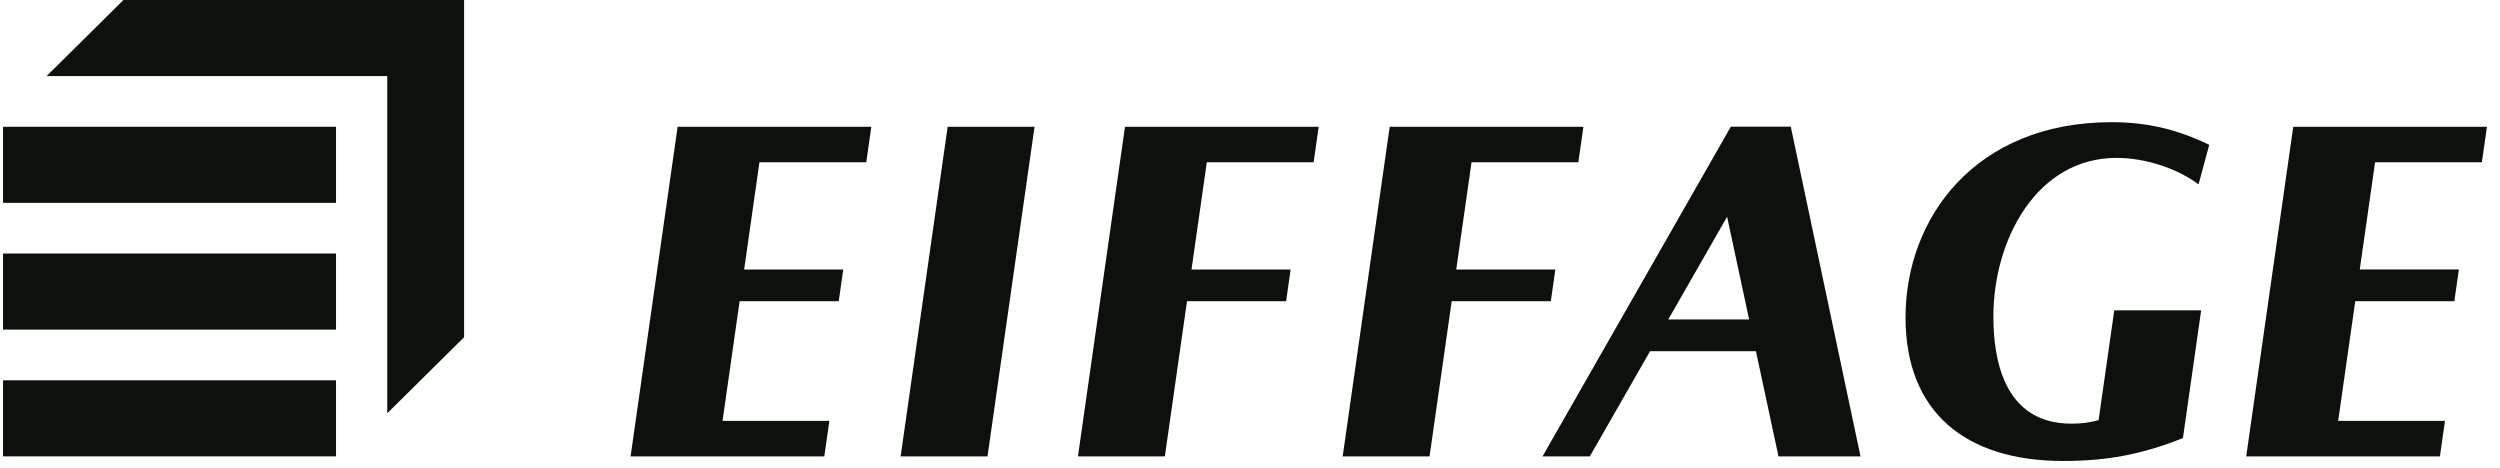
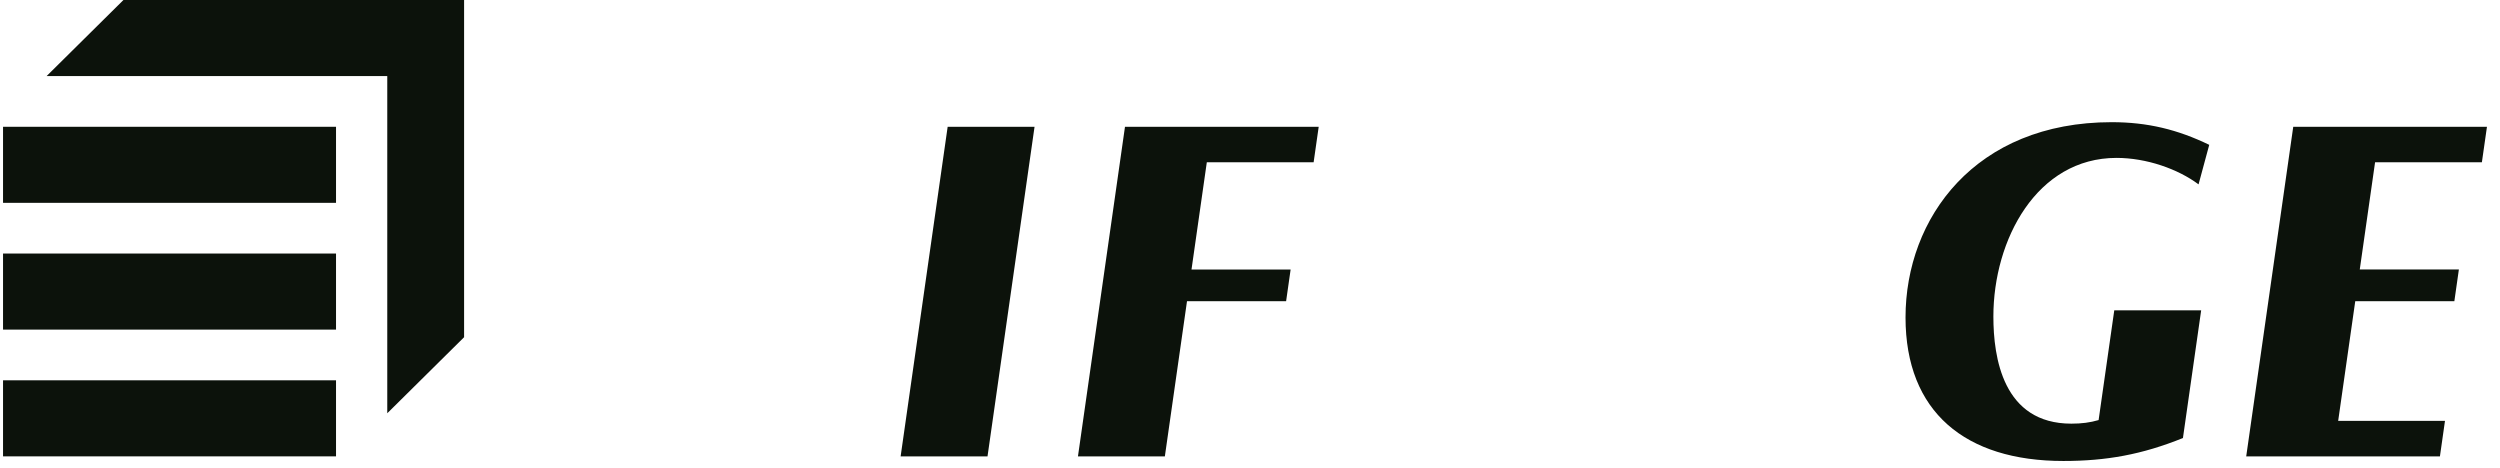
<svg xmlns="http://www.w3.org/2000/svg" width="171" height="32" viewBox="0 0 171 32" fill="none">
  <path fill-rule="evenodd" clip-rule="evenodd" d="M0.208 31.215H22.984V26.013H0.208V31.215Z" fill="#0C120B" />
  <path fill-rule="evenodd" clip-rule="evenodd" d="M0.208 22.545H22.984V17.342H0.208V22.545Z" fill="#0C120B" />
-   <path fill-rule="evenodd" clip-rule="evenodd" d="M0.208 13.874H22.984V8.672H0.208V13.874Z" fill="#0C120B" />
+   <path fill-rule="evenodd" clip-rule="evenodd" d="M0.208 13.874H22.984V8.672H0.208V13.874" fill="#0C120B" />
  <path fill-rule="evenodd" clip-rule="evenodd" d="M31.744 23.065V0H8.444L3.188 5.203H26.489V28.267L31.744 23.065Z" fill="#0C120B" />
  <path fill-rule="evenodd" clip-rule="evenodd" d="M144.768 10.8C146.82 10.8 148.971 11.557 150.381 12.611L151.112 9.907C148.956 8.863 146.893 8.357 144.44 8.357C135.098 8.357 130.338 14.917 130.338 21.712C130.338 28.173 134.421 31.531 141.132 31.531C144.076 31.531 146.511 31.091 149.313 29.962L150.56 21.226H144.616L143.545 28.733C142.958 28.905 142.382 28.978 141.681 28.978C136.999 28.978 136.347 24.448 136.347 21.651C136.347 16.386 139.319 10.8 144.768 10.8Z" fill="#0C120B" />
  <path fill-rule="evenodd" clip-rule="evenodd" d="M70.763 8.672H64.82L61.603 31.216H67.546L70.763 8.672Z" fill="#0C120B" />
-   <path fill-rule="evenodd" clip-rule="evenodd" d="M57.678 18.434H50.9L51.946 11.1H59.252L59.599 8.672H46.349L43.132 31.216H56.382L56.729 28.788H49.422L50.59 20.602H57.37L57.678 18.434Z" fill="#0C120B" />
  <path fill-rule="evenodd" clip-rule="evenodd" d="M90.199 8.672H76.949L73.732 31.216H79.676L81.191 20.602H87.97L88.279 18.434H81.499L82.546 11.1H89.852L90.199 8.672Z" fill="#0C120B" />
-   <path fill-rule="evenodd" clip-rule="evenodd" d="M99.296 20.602H106.076L106.385 18.434H99.606L100.653 11.1H107.959L108.305 8.672H95.055L91.839 31.216H97.782L99.296 20.602Z" fill="#0C120B" />
-   <path fill-rule="evenodd" clip-rule="evenodd" d="M114.109 21.851L118.134 14.825L119.64 21.851H114.109ZM118.391 8.662L105.508 31.217H108.743L112.866 24.02H120.105L121.649 31.217H127.259L122.489 8.662H118.391Z" fill="#0C120B" />
  <path fill-rule="evenodd" clip-rule="evenodd" d="M153.641 31.216H166.891L167.237 28.788H159.931L161.099 20.601H167.878L168.187 18.433H161.408L162.455 11.099H169.761L170.108 8.671H156.858L153.641 31.216Z" fill="#0C120B" />
</svg>